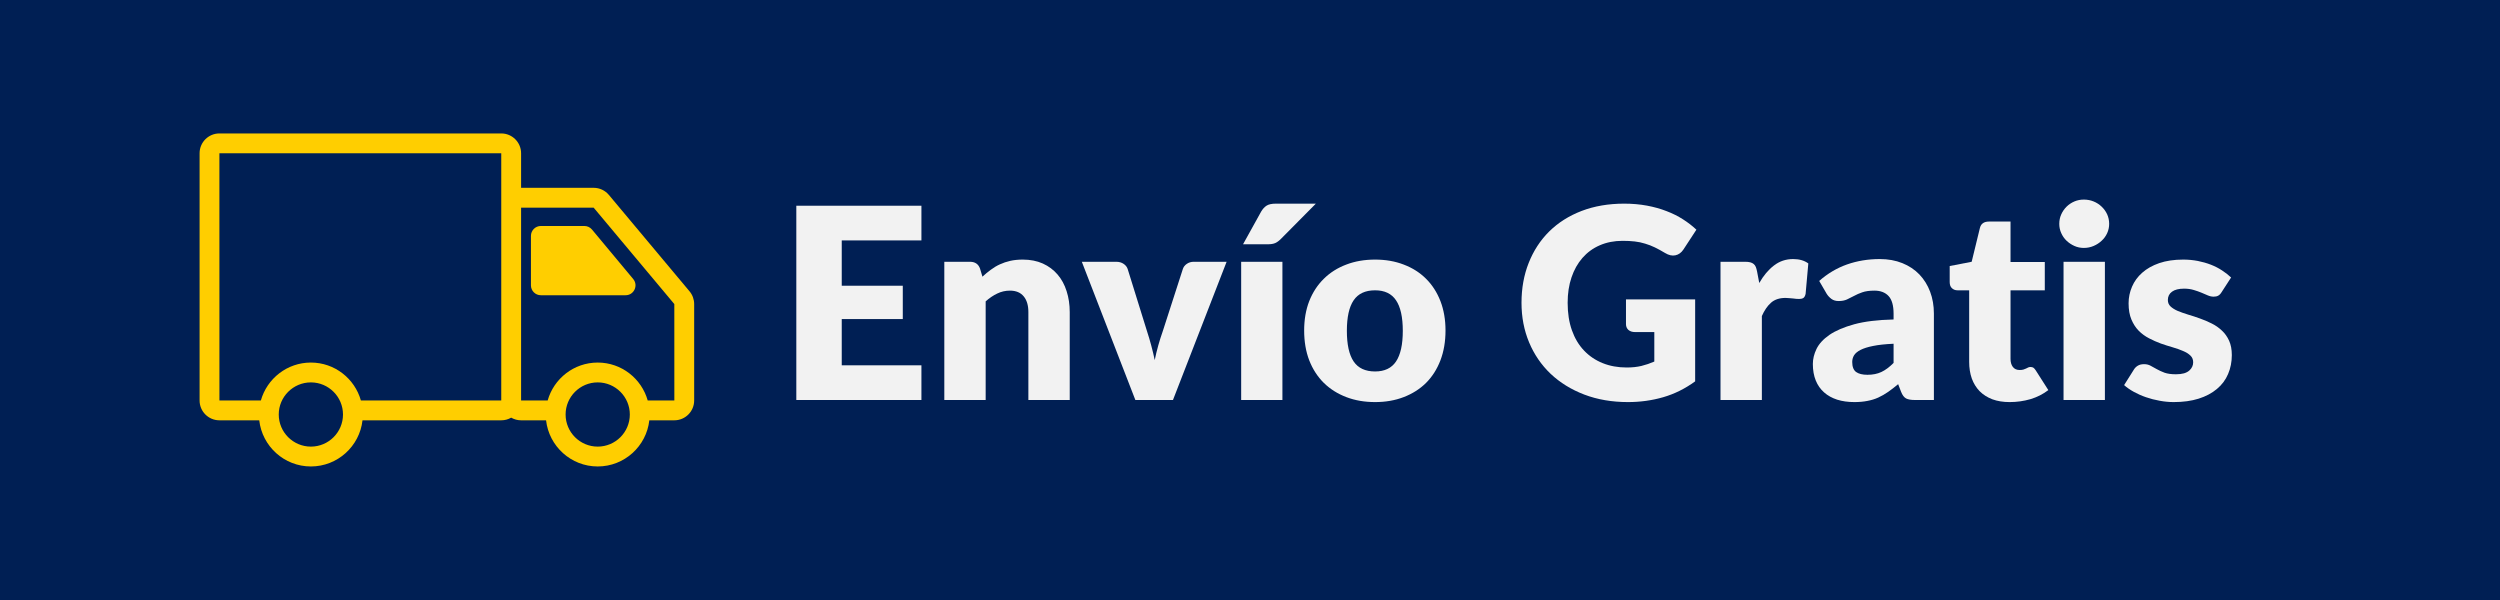
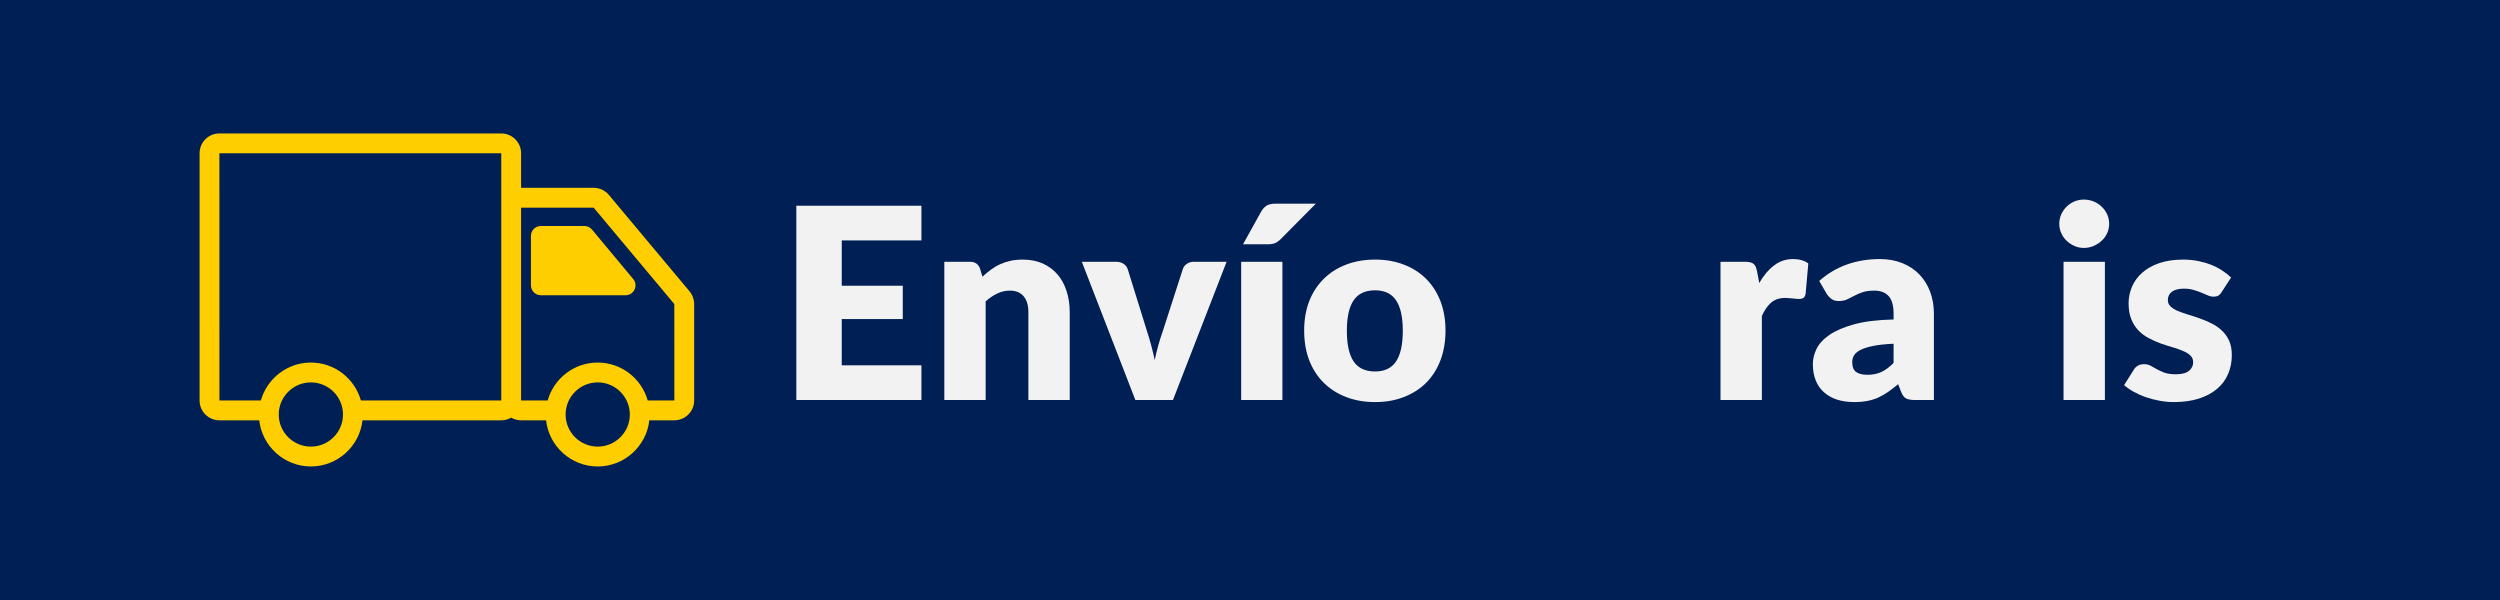
<svg xmlns="http://www.w3.org/2000/svg" width="500" viewBox="0 0 375 90" height="120" preserveAspectRatio="xMidYMid meet">
  <defs>
    <g />
    <clipPath id="27721e6714">
      <path d="M 29.941 20.004 L 104.191 20.004 L 104.191 70 L 29.941 70 Z M 29.941 20.004 " clip-rule="nonzero" />
    </clipPath>
  </defs>
  <rect x="-37.5" width="450" fill="#ffffff" y="-9" height="108" fill-opacity="1" />
  <rect x="-37.5" width="450" fill="#001f54" y="-9" height="108" fill-opacity="1" />
  <g fill="#f2f2f2" fill-opacity="1">
    <g transform="translate(116.636, 60)">
      <g>
        <path d="M 9.625 -23.938 L 9.625 -17.141 L 18.781 -17.141 L 18.781 -12.141 L 9.625 -12.141 L 9.625 -5.203 L 21.578 -5.203 L 21.578 0 L 2.812 0 L 2.812 -29.141 L 21.578 -29.141 L 21.578 -23.938 Z M 9.625 -23.938 " />
      </g>
    </g>
  </g>
  <g fill="#f2f2f2" fill-opacity="1">
    <g transform="translate(139.553, 60)">
      <g>
        <path d="M 7.812 -18.5 C 8.219 -18.875 8.633 -19.219 9.062 -19.531 C 9.488 -19.852 9.941 -20.125 10.422 -20.344 C 10.91 -20.57 11.438 -20.75 12 -20.875 C 12.57 -21 13.191 -21.062 13.859 -21.062 C 14.992 -21.062 16 -20.863 16.875 -20.469 C 17.75 -20.07 18.484 -19.523 19.078 -18.828 C 19.68 -18.129 20.133 -17.297 20.438 -16.328 C 20.75 -15.359 20.906 -14.312 20.906 -13.188 L 20.906 0 L 14.703 0 L 14.703 -13.188 C 14.703 -14.195 14.469 -14.984 14 -15.547 C 13.531 -16.117 12.844 -16.406 11.938 -16.406 C 11.258 -16.406 10.625 -16.258 10.031 -15.969 C 9.438 -15.688 8.859 -15.297 8.297 -14.797 L 8.297 0 L 2.094 0 L 2.094 -20.734 L 5.938 -20.734 C 6.707 -20.734 7.211 -20.391 7.453 -19.703 Z M 7.812 -18.5 " />
      </g>
    </g>
  </g>
  <g fill="#f2f2f2" fill-opacity="1">
    <g transform="translate(162.351, 60)">
      <g>
        <path d="M 21.641 -20.734 L 13.594 0 L 7.953 0 L -0.078 -20.734 L 5.078 -20.734 C 5.516 -20.734 5.883 -20.629 6.188 -20.422 C 6.488 -20.223 6.691 -19.969 6.797 -19.656 L 9.688 -10.359 C 9.938 -9.598 10.156 -8.859 10.344 -8.141 C 10.539 -7.422 10.711 -6.703 10.859 -5.984 C 11.148 -7.422 11.555 -8.879 12.078 -10.359 L 15.078 -19.656 C 15.18 -19.969 15.379 -20.223 15.672 -20.422 C 15.973 -20.629 16.32 -20.734 16.719 -20.734 Z M 21.641 -20.734 " />
      </g>
    </g>
  </g>
  <g fill="#f2f2f2" fill-opacity="1">
    <g transform="translate(183.909, 60)">
      <g>
        <path d="M 8.453 -20.734 L 8.453 0 L 2.266 0 L 2.266 -20.734 Z M 13.469 -29.453 L 8.266 -24.203 C 7.961 -23.891 7.672 -23.672 7.391 -23.547 C 7.109 -23.422 6.734 -23.359 6.266 -23.359 L 2.547 -23.359 L 5.266 -28.266 C 5.492 -28.648 5.758 -28.941 6.062 -29.141 C 6.375 -29.348 6.844 -29.453 7.469 -29.453 Z M 13.469 -29.453 " />
      </g>
    </g>
  </g>
  <g fill="#f2f2f2" fill-opacity="1">
    <g transform="translate(194.608, 60)">
      <g>
        <path d="M 11.656 -21.062 C 13.227 -21.062 14.66 -20.812 15.953 -20.312 C 17.254 -19.82 18.367 -19.113 19.297 -18.188 C 20.223 -17.27 20.941 -16.156 21.453 -14.844 C 21.961 -13.531 22.219 -12.055 22.219 -10.422 C 22.219 -8.766 21.961 -7.27 21.453 -5.938 C 20.941 -4.613 20.223 -3.488 19.297 -2.562 C 18.367 -1.645 17.254 -0.938 15.953 -0.438 C 14.66 0.062 13.227 0.312 11.656 0.312 C 10.07 0.312 8.629 0.062 7.328 -0.438 C 6.023 -0.938 4.906 -1.645 3.969 -2.562 C 3.031 -3.488 2.301 -4.613 1.781 -5.938 C 1.27 -7.27 1.016 -8.766 1.016 -10.422 C 1.016 -12.055 1.27 -13.531 1.781 -14.844 C 2.301 -16.156 3.031 -17.27 3.969 -18.188 C 4.906 -19.113 6.023 -19.82 7.328 -20.312 C 8.629 -20.812 10.07 -21.062 11.656 -21.062 Z M 11.656 -4.281 C 13.082 -4.281 14.129 -4.781 14.797 -5.781 C 15.473 -6.789 15.812 -8.32 15.812 -10.375 C 15.812 -12.426 15.473 -13.953 14.797 -14.953 C 14.129 -15.953 13.082 -16.453 11.656 -16.453 C 10.188 -16.453 9.113 -15.953 8.438 -14.953 C 7.758 -13.953 7.422 -12.426 7.422 -10.375 C 7.422 -8.32 7.758 -6.789 8.438 -5.781 C 9.113 -4.781 10.188 -4.281 11.656 -4.281 Z M 11.656 -4.281 " />
      </g>
    </g>
  </g>
  <g fill="#f2f2f2" fill-opacity="1">
    <g transform="translate(227.085, 60)">
      <g>
-         <path d="M 16.812 -15.094 L 27.188 -15.094 L 27.188 -2.797 C 25.688 -1.703 24.094 -0.91 22.406 -0.422 C 20.719 0.066 18.957 0.312 17.125 0.312 C 14.719 0.312 12.531 -0.062 10.562 -0.812 C 8.602 -1.562 6.922 -2.598 5.516 -3.922 C 4.117 -5.254 3.039 -6.828 2.281 -8.641 C 1.52 -10.461 1.141 -12.441 1.141 -14.578 C 1.141 -16.754 1.5 -18.75 2.219 -20.562 C 2.938 -22.383 3.961 -23.957 5.297 -25.281 C 6.641 -26.602 8.258 -27.629 10.156 -28.359 C 12.062 -29.086 14.191 -29.453 16.547 -29.453 C 17.754 -29.453 18.891 -29.352 19.953 -29.156 C 21.023 -28.957 22.008 -28.68 22.906 -28.328 C 23.812 -27.984 24.633 -27.57 25.375 -27.094 C 26.125 -26.613 26.789 -26.098 27.375 -25.547 L 25.422 -22.562 C 25.109 -22.094 24.707 -21.805 24.219 -21.703 C 23.738 -21.598 23.219 -21.719 22.656 -22.062 C 22.125 -22.383 21.617 -22.66 21.141 -22.891 C 20.672 -23.117 20.188 -23.305 19.688 -23.453 C 19.195 -23.609 18.676 -23.719 18.125 -23.781 C 17.582 -23.844 16.973 -23.875 16.297 -23.875 C 15.035 -23.875 13.895 -23.648 12.875 -23.203 C 11.863 -22.766 11 -22.133 10.281 -21.312 C 9.57 -20.5 9.023 -19.523 8.641 -18.391 C 8.254 -17.254 8.062 -15.984 8.062 -14.578 C 8.062 -13.035 8.273 -11.66 8.703 -10.453 C 9.129 -9.254 9.734 -8.242 10.516 -7.422 C 11.297 -6.598 12.227 -5.969 13.312 -5.531 C 14.395 -5.094 15.598 -4.875 16.922 -4.875 C 17.734 -4.875 18.469 -4.953 19.125 -5.109 C 19.789 -5.273 20.438 -5.492 21.062 -5.766 L 21.062 -10.188 L 18.188 -10.188 C 17.758 -10.188 17.422 -10.297 17.172 -10.516 C 16.93 -10.742 16.812 -11.031 16.812 -11.375 Z M 16.812 -15.094 " />
-       </g>
+         </g>
    </g>
  </g>
  <g fill="#f2f2f2" fill-opacity="1">
    <g transform="translate(255.982, 60)">
      <g>
        <path d="M 7.906 -17.547 C 8.539 -18.66 9.273 -19.535 10.109 -20.172 C 10.941 -20.816 11.898 -21.141 12.984 -21.141 C 13.91 -21.141 14.672 -20.922 15.266 -20.484 L 14.859 -15.922 C 14.797 -15.629 14.688 -15.426 14.531 -15.312 C 14.375 -15.207 14.164 -15.156 13.906 -15.156 C 13.789 -15.156 13.645 -15.16 13.469 -15.172 C 13.301 -15.191 13.125 -15.211 12.938 -15.234 C 12.75 -15.254 12.555 -15.27 12.359 -15.281 C 12.172 -15.301 12 -15.312 11.844 -15.312 C 10.938 -15.312 10.211 -15.07 9.672 -14.594 C 9.129 -14.113 8.672 -13.445 8.297 -12.594 L 8.297 0 L 2.094 0 L 2.094 -20.734 L 5.781 -20.734 C 6.082 -20.734 6.336 -20.707 6.547 -20.656 C 6.754 -20.602 6.926 -20.52 7.062 -20.406 C 7.207 -20.289 7.316 -20.141 7.391 -19.953 C 7.461 -19.773 7.523 -19.551 7.578 -19.281 Z M 7.906 -17.547 " />
      </g>
    </g>
  </g>
  <g fill="#f2f2f2" fill-opacity="1">
    <g transform="translate(271.24, 60)">
      <g>
        <path d="M 12.797 -8.438 C 11.555 -8.383 10.535 -8.273 9.734 -8.109 C 8.941 -7.953 8.312 -7.754 7.844 -7.516 C 7.375 -7.273 7.047 -7 6.859 -6.688 C 6.68 -6.383 6.594 -6.055 6.594 -5.703 C 6.594 -4.992 6.785 -4.492 7.172 -4.203 C 7.566 -3.922 8.133 -3.781 8.875 -3.781 C 9.676 -3.781 10.375 -3.922 10.969 -4.203 C 11.57 -4.484 12.18 -4.938 12.797 -5.562 Z M 1.641 -17.859 C 2.891 -18.961 4.273 -19.785 5.797 -20.328 C 7.328 -20.867 8.969 -21.141 10.719 -21.141 C 11.969 -21.141 13.098 -20.938 14.109 -20.531 C 15.117 -20.125 15.973 -19.555 16.672 -18.828 C 17.367 -18.098 17.906 -17.234 18.281 -16.234 C 18.656 -15.234 18.844 -14.141 18.844 -12.953 L 18.844 0 L 16 0 C 15.414 0 14.973 -0.078 14.672 -0.234 C 14.367 -0.398 14.117 -0.734 13.922 -1.234 L 13.484 -2.375 C 12.961 -1.938 12.461 -1.551 11.984 -1.219 C 11.504 -0.883 11.004 -0.598 10.484 -0.359 C 9.973 -0.129 9.426 0.035 8.844 0.141 C 8.27 0.254 7.629 0.312 6.922 0.312 C 5.973 0.312 5.113 0.191 4.344 -0.047 C 3.57 -0.297 2.914 -0.66 2.375 -1.141 C 1.832 -1.617 1.414 -2.211 1.125 -2.922 C 0.832 -3.641 0.688 -4.469 0.688 -5.406 C 0.688 -6.145 0.867 -6.895 1.234 -7.656 C 1.609 -8.426 2.254 -9.129 3.172 -9.766 C 4.098 -10.398 5.336 -10.93 6.891 -11.359 C 8.453 -11.785 10.422 -12.023 12.797 -12.078 L 12.797 -12.953 C 12.797 -14.172 12.547 -15.051 12.047 -15.594 C 11.547 -16.133 10.836 -16.406 9.922 -16.406 C 9.18 -16.406 8.578 -16.32 8.109 -16.156 C 7.648 -16 7.234 -15.816 6.859 -15.609 C 6.492 -15.41 6.141 -15.234 5.797 -15.078 C 5.453 -14.922 5.039 -14.844 4.562 -14.844 C 4.133 -14.844 3.773 -14.945 3.484 -15.156 C 3.191 -15.375 2.953 -15.629 2.766 -15.922 Z M 1.641 -17.859 " />
      </g>
    </g>
  </g>
  <g fill="#f2f2f2" fill-opacity="1">
    <g transform="translate(291.938, 60)">
      <g>
-         <path d="M 9.516 0.312 C 8.535 0.312 7.664 0.172 6.906 -0.109 C 6.156 -0.398 5.52 -0.805 5 -1.328 C 4.488 -1.859 4.098 -2.492 3.828 -3.234 C 3.566 -3.984 3.438 -4.816 3.438 -5.734 L 3.438 -16.453 L 1.688 -16.453 C 1.363 -16.453 1.086 -16.555 0.859 -16.766 C 0.629 -16.973 0.516 -17.281 0.516 -17.688 L 0.516 -20.094 L 3.812 -20.734 L 5.047 -25.797 C 5.203 -26.441 5.656 -26.766 6.406 -26.766 L 9.641 -26.766 L 9.641 -20.703 L 14.781 -20.703 L 14.781 -16.453 L 9.641 -16.453 L 9.641 -6.156 C 9.641 -5.676 9.754 -5.281 9.984 -4.969 C 10.223 -4.656 10.562 -4.5 11 -4.5 C 11.227 -4.5 11.414 -4.52 11.562 -4.562 C 11.719 -4.613 11.852 -4.664 11.969 -4.719 C 12.082 -4.781 12.188 -4.832 12.281 -4.875 C 12.383 -4.926 12.504 -4.953 12.641 -4.953 C 12.828 -4.953 12.977 -4.91 13.094 -4.828 C 13.207 -4.742 13.32 -4.609 13.438 -4.422 L 15.312 -1.484 C 14.52 -0.879 13.625 -0.426 12.625 -0.125 C 11.625 0.164 10.586 0.312 9.516 0.312 Z M 9.516 0.312 " />
-       </g>
+         </g>
    </g>
  </g>
  <g fill="#f2f2f2" fill-opacity="1">
    <g transform="translate(307.297, 60)">
      <g>
        <path d="M 8.438 -20.734 L 8.438 0 L 2.234 0 L 2.234 -20.734 Z M 9.078 -26.422 C 9.078 -25.93 8.977 -25.469 8.781 -25.031 C 8.582 -24.594 8.305 -24.211 7.953 -23.891 C 7.609 -23.566 7.207 -23.305 6.75 -23.109 C 6.289 -22.91 5.801 -22.812 5.281 -22.812 C 4.77 -22.812 4.297 -22.91 3.859 -23.109 C 3.422 -23.305 3.031 -23.566 2.688 -23.891 C 2.352 -24.211 2.086 -24.594 1.891 -25.031 C 1.691 -25.469 1.594 -25.93 1.594 -26.422 C 1.594 -26.93 1.691 -27.406 1.891 -27.844 C 2.086 -28.281 2.352 -28.664 2.688 -29 C 3.031 -29.332 3.422 -29.594 3.859 -29.781 C 4.297 -29.969 4.77 -30.062 5.281 -30.062 C 5.801 -30.062 6.289 -29.969 6.75 -29.781 C 7.207 -29.594 7.609 -29.332 7.953 -29 C 8.305 -28.664 8.582 -28.281 8.781 -27.844 C 8.977 -27.406 9.078 -26.93 9.078 -26.422 Z M 9.078 -26.422 " />
      </g>
    </g>
  </g>
  <g fill="#f2f2f2" fill-opacity="1">
    <g transform="translate(317.976, 60)">
      <g>
        <path d="M 15.281 -16.203 C 15.125 -15.941 14.953 -15.758 14.766 -15.656 C 14.586 -15.551 14.359 -15.5 14.078 -15.5 C 13.785 -15.5 13.492 -15.562 13.203 -15.688 C 12.91 -15.812 12.594 -15.945 12.25 -16.094 C 11.906 -16.238 11.52 -16.375 11.094 -16.5 C 10.664 -16.633 10.18 -16.703 9.641 -16.703 C 8.848 -16.703 8.242 -16.551 7.828 -16.25 C 7.41 -15.945 7.203 -15.531 7.203 -15 C 7.203 -14.613 7.336 -14.289 7.609 -14.031 C 7.879 -13.781 8.238 -13.555 8.688 -13.359 C 9.145 -13.172 9.66 -12.988 10.234 -12.812 C 10.805 -12.645 11.395 -12.453 12 -12.234 C 12.602 -12.023 13.191 -11.773 13.766 -11.484 C 14.336 -11.203 14.848 -10.848 15.297 -10.422 C 15.754 -10.004 16.117 -9.492 16.391 -8.891 C 16.66 -8.297 16.797 -7.578 16.797 -6.734 C 16.797 -5.711 16.609 -4.766 16.234 -3.891 C 15.867 -3.023 15.312 -2.281 14.562 -1.656 C 13.82 -1.031 12.91 -0.547 11.828 -0.203 C 10.742 0.141 9.492 0.312 8.078 0.312 C 7.367 0.312 6.66 0.242 5.953 0.109 C 5.254 -0.016 4.57 -0.191 3.906 -0.422 C 3.25 -0.648 2.641 -0.922 2.078 -1.234 C 1.516 -1.547 1.035 -1.879 0.641 -2.234 L 2.078 -4.516 C 2.234 -4.785 2.438 -4.992 2.688 -5.141 C 2.938 -5.297 3.254 -5.375 3.641 -5.375 C 4.004 -5.375 4.328 -5.297 4.609 -5.141 C 4.898 -4.984 5.211 -4.812 5.547 -4.625 C 5.879 -4.438 6.266 -4.258 6.703 -4.094 C 7.148 -3.938 7.719 -3.859 8.406 -3.859 C 8.883 -3.859 9.289 -3.906 9.625 -4 C 9.957 -4.102 10.223 -4.242 10.422 -4.422 C 10.617 -4.598 10.766 -4.789 10.859 -5 C 10.953 -5.207 11 -5.426 11 -5.656 C 11 -6.07 10.859 -6.41 10.578 -6.672 C 10.297 -6.941 9.926 -7.172 9.469 -7.359 C 9.02 -7.555 8.504 -7.738 7.922 -7.906 C 7.348 -8.07 6.758 -8.258 6.156 -8.469 C 5.562 -8.688 4.973 -8.945 4.391 -9.25 C 3.805 -9.551 3.285 -9.93 2.828 -10.391 C 2.379 -10.848 2.016 -11.41 1.734 -12.078 C 1.453 -12.742 1.312 -13.551 1.312 -14.5 C 1.312 -15.375 1.484 -16.207 1.828 -17 C 2.172 -17.801 2.68 -18.5 3.359 -19.094 C 4.035 -19.695 4.883 -20.176 5.906 -20.531 C 6.938 -20.883 8.141 -21.062 9.516 -21.062 C 10.266 -21.062 10.988 -20.992 11.688 -20.859 C 12.383 -20.723 13.039 -20.535 13.656 -20.297 C 14.27 -20.055 14.828 -19.77 15.328 -19.438 C 15.836 -19.113 16.289 -18.758 16.688 -18.375 Z M 15.281 -16.203 " />
      </g>
    </g>
  </g>
  <g clip-path="url(#27721e6714)">
    <path fill="#ffce00" d="M 103.434 43.703 L 91.332 29.238 C 90.766 28.562 89.934 28.172 89.051 28.172 L 78.164 28.172 L 78.164 22.988 C 78.164 21.348 76.828 20.016 75.191 20.016 L 32.91 20.016 C 31.27 20.016 29.938 21.348 29.938 22.988 L 29.938 60.074 C 29.938 61.715 31.27 63.047 32.91 63.047 L 38.887 63.047 C 39.324 66.938 42.629 69.969 46.633 69.969 C 50.633 69.969 53.941 66.938 54.375 63.047 L 75.191 63.047 C 75.73 63.047 76.238 62.902 76.676 62.648 C 77.113 62.898 77.617 63.047 78.156 63.047 L 81.91 63.047 C 82.348 66.938 85.652 69.969 89.656 69.969 C 93.66 69.969 96.965 66.938 97.398 63.047 L 101.152 63.047 C 102.793 63.047 104.125 61.715 104.125 60.074 L 104.125 45.609 C 104.125 44.914 103.879 44.234 103.434 43.703 Z M 32.91 22.992 L 75.188 22.988 L 75.188 31.129 C 75.188 31.133 75.188 31.141 75.188 31.145 L 75.188 60.07 L 54.133 60.07 C 53.211 56.793 50.199 54.383 46.633 54.383 C 43.062 54.383 40.051 56.793 39.129 60.074 L 32.914 60.074 Z M 46.633 66.992 C 43.977 66.992 41.812 64.832 41.812 62.176 C 41.812 59.52 43.977 57.359 46.633 57.359 C 49.289 57.359 51.449 59.52 51.449 62.176 C 51.449 64.832 49.289 66.992 46.633 66.992 Z M 89.656 66.992 C 87 66.992 84.84 64.832 84.84 62.176 C 84.84 59.52 87 57.359 89.656 57.359 C 92.312 57.359 94.473 59.52 94.473 62.176 C 94.473 64.832 92.312 66.992 89.656 66.992 Z M 97.156 60.07 C 96.234 56.793 93.223 54.383 89.656 54.383 C 86.086 54.383 83.074 56.793 82.152 60.07 L 78.164 60.074 L 78.164 31.148 L 89.047 31.148 L 101.148 45.609 L 101.152 60.07 Z M 97.156 60.07 " fill-opacity="1" fill-rule="nonzero" />
  </g>
  <path fill="#ffce00" d="M 88.801 34.434 C 88.516 34.094 88.102 33.898 87.66 33.898 L 81.125 33.898 C 80.305 33.898 79.641 34.562 79.641 35.383 L 79.641 42.801 C 79.641 43.621 80.305 44.285 81.125 44.285 L 93.84 44.285 C 95.098 44.285 95.785 42.816 94.98 41.852 Z M 88.801 34.434 " fill-opacity="1" fill-rule="nonzero" />
</svg>